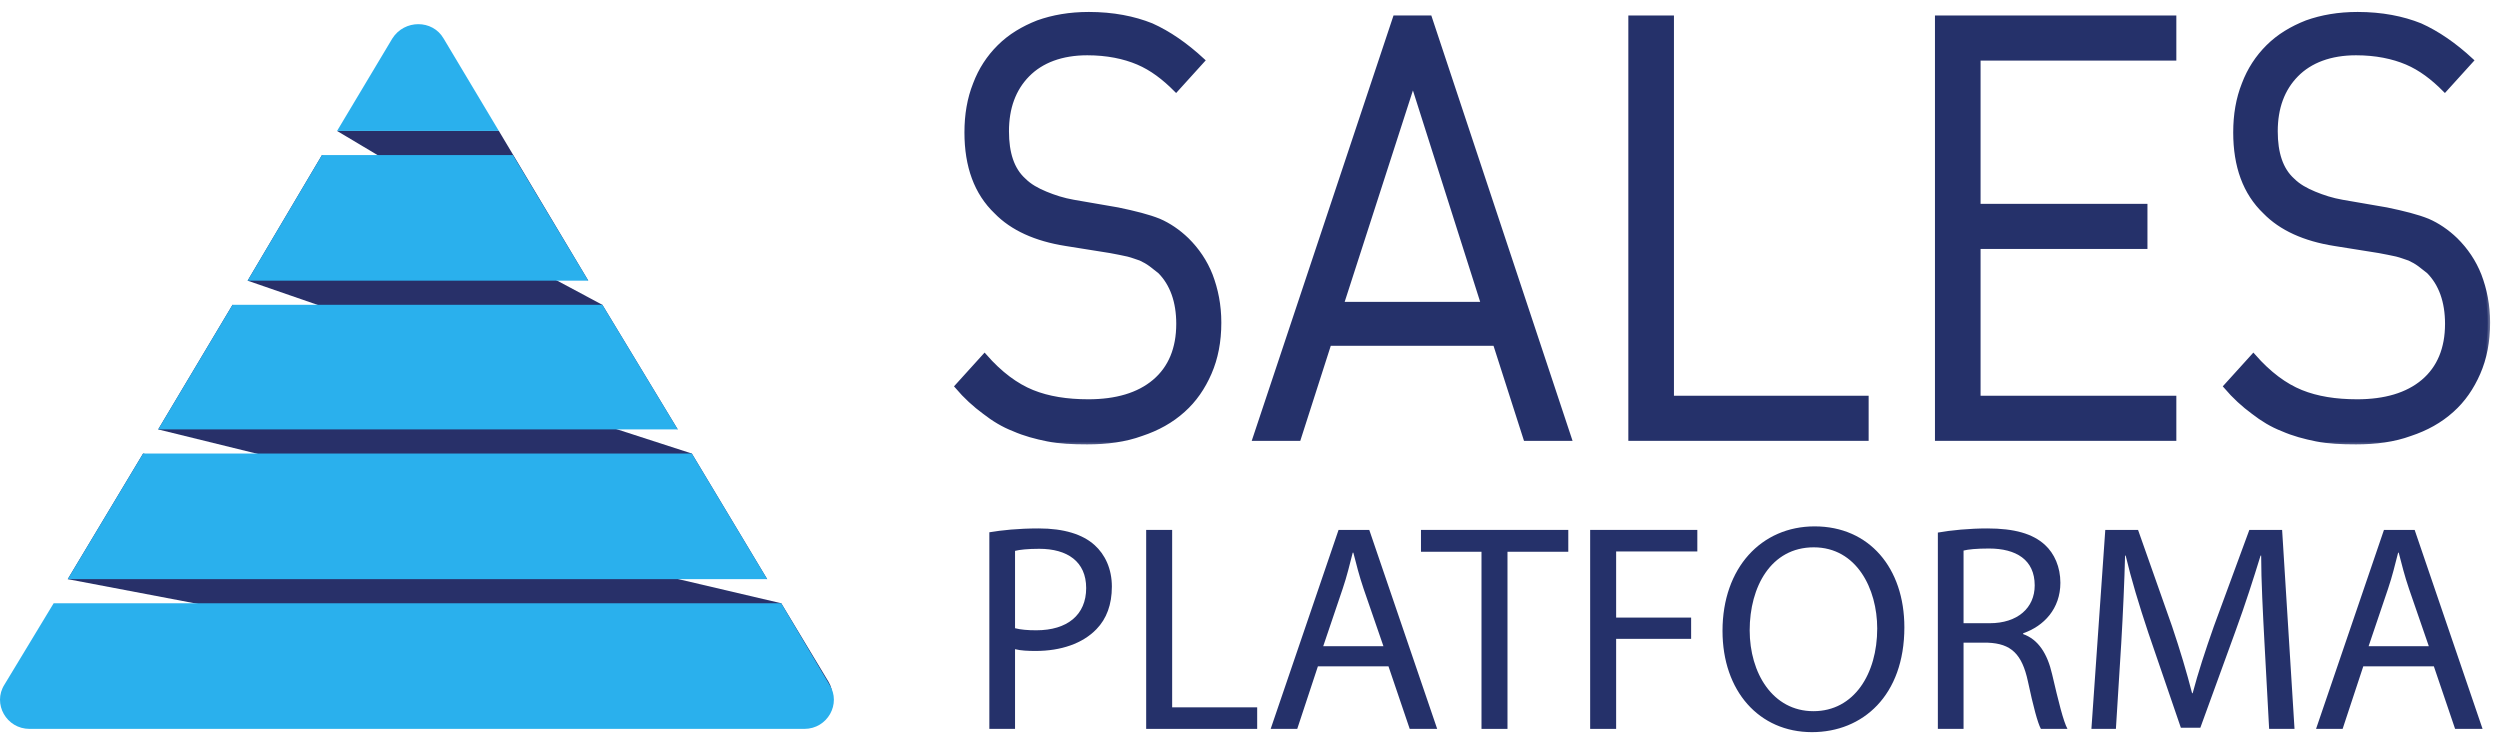
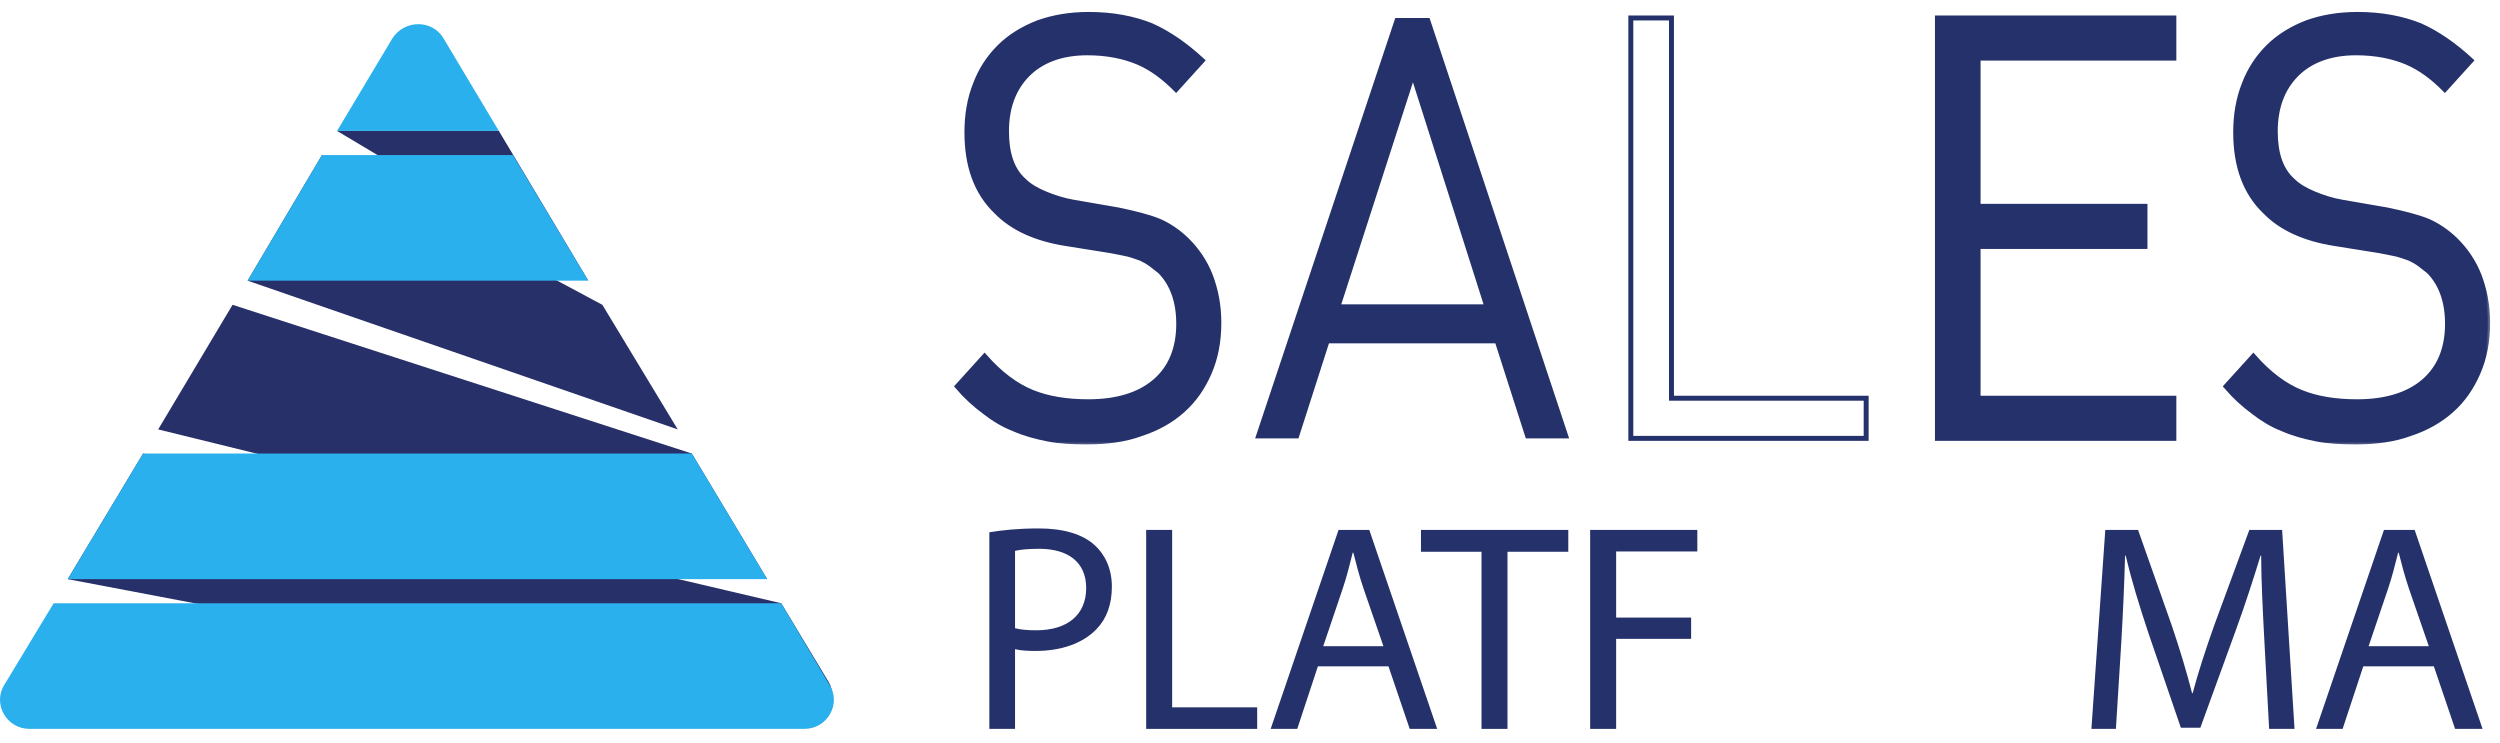
<svg xmlns="http://www.w3.org/2000/svg" width="202" height="60" viewBox="0 0 202 60" fill="none">
  <mask id="path-1-outside-1" maskUnits="userSpaceOnUse" x="76.349" y="0.166" width="125" height="36" fill="black">
    <rect fill="white" x="76.349" y="0.166" width="125" height="36" />
    <path d="M98.483 26.069C98.483 24.638 98.223 23.398 97.791 22.253C97.359 21.155 96.71 20.201 95.889 19.39C95.198 18.722 94.42 18.197 93.642 17.863C92.821 17.529 91.697 17.243 90.314 16.957L86.727 16.337C85.906 16.194 85.171 15.955 84.48 15.669C83.788 15.383 83.183 15.049 82.708 14.572C81.757 13.713 81.325 12.377 81.325 10.612C81.325 8.704 81.887 7.177 83.01 6.032C84.134 4.887 85.776 4.267 87.851 4.267C89.45 4.267 90.833 4.553 91.957 5.03C93.08 5.507 94.074 6.27 95.025 7.225L97.143 4.887C95.803 3.647 94.42 2.692 93.037 2.072C91.611 1.5 89.925 1.166 87.98 1.166C86.424 1.166 85.085 1.404 83.875 1.834C82.665 2.311 81.627 2.931 80.763 3.79C79.898 4.648 79.25 5.65 78.818 6.795C78.343 7.988 78.127 9.276 78.127 10.707C78.127 13.427 78.904 15.573 80.504 17.1C81.8 18.436 83.702 19.295 86.122 19.676L89.709 20.249C90.228 20.344 90.703 20.44 91.135 20.535C91.524 20.631 91.87 20.774 92.173 20.869C92.475 21.012 92.734 21.155 92.994 21.346C93.253 21.537 93.469 21.728 93.728 21.919C94.722 22.921 95.241 24.352 95.241 26.165C95.241 28.168 94.593 29.743 93.296 30.84C92 31.937 90.184 32.462 87.937 32.462C86.208 32.462 84.696 32.224 83.399 31.699C82.103 31.174 80.806 30.22 79.553 28.789L77.349 31.222C78.04 32.033 78.775 32.701 79.553 33.273C80.287 33.846 81.065 34.323 81.93 34.657C82.794 35.038 83.702 35.277 84.653 35.468C85.603 35.658 86.684 35.706 87.851 35.706C89.45 35.706 90.919 35.515 92.216 35.038C93.512 34.609 94.636 33.989 95.587 33.13C96.494 32.319 97.186 31.317 97.705 30.124C98.223 28.932 98.483 27.596 98.483 26.069Z" />
    <path d="M123.285 35.42H126.786L115.506 1.452H112.74L101.417 35.42H104.917L107.381 27.739H120.822L123.285 35.42ZM114.166 6.652L119.871 24.59H108.375L114.166 6.652Z" />
    <path d="M131.77 35.42H150.786V32.176H135.055V1.452H131.77V35.42Z" />
    <path d="M156.545 35.42H175.648V32.176H159.83V19.915H173.314V16.671H159.83V4.696H175.648V1.452H156.545V35.42Z" />
    <path d="M201 26.069C201 24.638 200.741 23.398 200.308 22.253C199.876 21.155 199.228 20.201 198.407 19.39C197.715 18.722 196.937 18.197 196.159 17.863C195.338 17.529 194.215 17.243 192.832 16.957L189.244 16.337C188.423 16.194 187.689 15.955 186.997 15.669C186.306 15.383 185.701 15.049 185.225 14.572C184.274 13.713 183.842 12.377 183.842 10.612C183.842 8.704 184.404 7.177 185.528 6.032C186.651 4.887 188.294 4.267 190.368 4.267C191.967 4.267 193.35 4.553 194.474 5.03C195.598 5.507 196.592 6.27 197.542 7.225L199.66 4.887C198.32 3.647 196.937 2.692 195.554 2.072C194.128 1.5 192.443 1.166 190.498 1.166C188.942 1.166 187.602 1.404 186.392 1.834C185.182 2.311 184.145 2.931 183.28 3.79C182.416 4.648 181.768 5.65 181.335 6.795C180.86 7.988 180.644 9.276 180.644 10.707C180.644 13.427 181.422 15.573 183.021 17.1C184.318 18.436 186.219 19.295 188.639 19.676L192.227 20.249C192.745 20.344 193.221 20.44 193.653 20.535C194.042 20.631 194.387 20.774 194.69 20.869C194.993 21.012 195.252 21.155 195.511 21.346C195.77 21.537 195.987 21.728 196.246 21.919C197.24 22.921 197.759 24.352 197.759 26.165C197.759 28.168 197.11 29.743 195.814 30.84C194.517 31.937 192.702 32.462 190.455 32.462C188.726 32.462 187.213 32.224 185.917 31.699C184.62 31.174 183.324 30.22 182.07 28.789L179.866 31.222C180.558 32.033 181.292 32.701 182.07 33.273C182.805 33.846 183.583 34.323 184.447 34.657C185.312 35.038 186.219 35.277 187.17 35.468C188.121 35.658 189.201 35.706 190.368 35.706C191.967 35.706 193.437 35.515 194.733 35.038C196.03 34.609 197.153 33.989 198.104 33.13C199.012 32.319 199.703 31.317 200.222 30.124C200.741 28.932 201 27.596 201 26.069Z" />
  </mask>
  <path d="M98.483 26.069C98.483 24.638 98.223 23.398 97.791 22.253C97.359 21.155 96.71 20.201 95.889 19.39C95.198 18.722 94.42 18.197 93.642 17.863C92.821 17.529 91.697 17.243 90.314 16.957L86.727 16.337C85.906 16.194 85.171 15.955 84.48 15.669C83.788 15.383 83.183 15.049 82.708 14.572C81.757 13.713 81.325 12.377 81.325 10.612C81.325 8.704 81.887 7.177 83.01 6.032C84.134 4.887 85.776 4.267 87.851 4.267C89.45 4.267 90.833 4.553 91.957 5.03C93.08 5.507 94.074 6.27 95.025 7.225L97.143 4.887C95.803 3.647 94.42 2.692 93.037 2.072C91.611 1.5 89.925 1.166 87.98 1.166C86.424 1.166 85.085 1.404 83.875 1.834C82.665 2.311 81.627 2.931 80.763 3.79C79.898 4.648 79.25 5.65 78.818 6.795C78.343 7.988 78.127 9.276 78.127 10.707C78.127 13.427 78.904 15.573 80.504 17.1C81.8 18.436 83.702 19.295 86.122 19.676L89.709 20.249C90.228 20.344 90.703 20.44 91.135 20.535C91.524 20.631 91.87 20.774 92.173 20.869C92.475 21.012 92.734 21.155 92.994 21.346C93.253 21.537 93.469 21.728 93.728 21.919C94.722 22.921 95.241 24.352 95.241 26.165C95.241 28.168 94.593 29.743 93.296 30.84C92 31.937 90.184 32.462 87.937 32.462C86.208 32.462 84.696 32.224 83.399 31.699C82.103 31.174 80.806 30.22 79.553 28.789L77.349 31.222C78.04 32.033 78.775 32.701 79.553 33.273C80.287 33.846 81.065 34.323 81.93 34.657C82.794 35.038 83.702 35.277 84.653 35.468C85.603 35.658 86.684 35.706 87.851 35.706C89.45 35.706 90.919 35.515 92.216 35.038C93.512 34.609 94.636 33.989 95.587 33.13C96.494 32.319 97.186 31.317 97.705 30.124C98.223 28.932 98.483 27.596 98.483 26.069Z" fill="#25316A" />
  <path d="M123.285 35.42H126.786L115.506 1.452H112.74L101.417 35.42H104.917L107.381 27.739H120.822L123.285 35.42ZM114.166 6.652L119.871 24.59H108.375L114.166 6.652Z" fill="#25316A" />
-   <path d="M131.77 35.42H150.786V32.176H135.055V1.452H131.77V35.42Z" fill="#25316A" />
  <path d="M156.545 35.42H175.648V32.176H159.83V19.915H173.314V16.671H159.83V4.696H175.648V1.452H156.545V35.42Z" fill="#25316A" />
  <path d="M201 26.069C201 24.638 200.741 23.398 200.308 22.253C199.876 21.155 199.228 20.201 198.407 19.39C197.715 18.722 196.937 18.197 196.159 17.863C195.338 17.529 194.215 17.243 192.832 16.957L189.244 16.337C188.423 16.194 187.689 15.955 186.997 15.669C186.306 15.383 185.701 15.049 185.225 14.572C184.274 13.713 183.842 12.377 183.842 10.612C183.842 8.704 184.404 7.177 185.528 6.032C186.651 4.887 188.294 4.267 190.368 4.267C191.967 4.267 193.35 4.553 194.474 5.03C195.598 5.507 196.592 6.27 197.542 7.225L199.66 4.887C198.32 3.647 196.937 2.692 195.554 2.072C194.128 1.5 192.443 1.166 190.498 1.166C188.942 1.166 187.602 1.404 186.392 1.834C185.182 2.311 184.145 2.931 183.28 3.79C182.416 4.648 181.768 5.65 181.335 6.795C180.86 7.988 180.644 9.276 180.644 10.707C180.644 13.427 181.422 15.573 183.021 17.1C184.318 18.436 186.219 19.295 188.639 19.676L192.227 20.249C192.745 20.344 193.221 20.44 193.653 20.535C194.042 20.631 194.387 20.774 194.69 20.869C194.993 21.012 195.252 21.155 195.511 21.346C195.77 21.537 195.987 21.728 196.246 21.919C197.24 22.921 197.759 24.352 197.759 26.165C197.759 28.168 197.11 29.743 195.814 30.84C194.517 31.937 192.702 32.462 190.455 32.462C188.726 32.462 187.213 32.224 185.917 31.699C184.62 31.174 183.324 30.22 182.07 28.789L179.866 31.222C180.558 32.033 181.292 32.701 182.07 33.273C182.805 33.846 183.583 34.323 184.447 34.657C185.312 35.038 186.219 35.277 187.17 35.468C188.121 35.658 189.201 35.706 190.368 35.706C191.967 35.706 193.437 35.515 194.733 35.038C196.03 34.609 197.153 33.989 198.104 33.13C199.012 32.319 199.703 31.317 200.222 30.124C200.741 28.932 201 27.596 201 26.069Z" fill="#25316A" />
  <path d="M98.483 26.069C98.483 24.638 98.223 23.398 97.791 22.253C97.359 21.155 96.71 20.201 95.889 19.39C95.198 18.722 94.42 18.197 93.642 17.863C92.821 17.529 91.697 17.243 90.314 16.957L86.727 16.337C85.906 16.194 85.171 15.955 84.48 15.669C83.788 15.383 83.183 15.049 82.708 14.572C81.757 13.713 81.325 12.377 81.325 10.612C81.325 8.704 81.887 7.177 83.01 6.032C84.134 4.887 85.776 4.267 87.851 4.267C89.45 4.267 90.833 4.553 91.957 5.03C93.08 5.507 94.074 6.27 95.025 7.225L97.143 4.887C95.803 3.647 94.42 2.692 93.037 2.072C91.611 1.5 89.925 1.166 87.98 1.166C86.424 1.166 85.085 1.404 83.875 1.834C82.665 2.311 81.627 2.931 80.763 3.79C79.898 4.648 79.25 5.65 78.818 6.795C78.343 7.988 78.127 9.276 78.127 10.707C78.127 13.427 78.904 15.573 80.504 17.1C81.8 18.436 83.702 19.295 86.122 19.676L89.709 20.249C90.228 20.344 90.703 20.44 91.135 20.535C91.524 20.631 91.87 20.774 92.173 20.869C92.475 21.012 92.734 21.155 92.994 21.346C93.253 21.537 93.469 21.728 93.728 21.919C94.722 22.921 95.241 24.352 95.241 26.165C95.241 28.168 94.593 29.743 93.296 30.84C92 31.937 90.184 32.462 87.937 32.462C86.208 32.462 84.696 32.224 83.399 31.699C82.103 31.174 80.806 30.22 79.553 28.789L77.349 31.222C78.04 32.033 78.775 32.701 79.553 33.273C80.287 33.846 81.065 34.323 81.93 34.657C82.794 35.038 83.702 35.277 84.653 35.468C85.603 35.658 86.684 35.706 87.851 35.706C89.45 35.706 90.919 35.515 92.216 35.038C93.512 34.609 94.636 33.989 95.587 33.13C96.494 32.319 97.186 31.317 97.705 30.124C98.223 28.932 98.483 27.596 98.483 26.069Z" stroke="#25316A" stroke-width="0.4" mask="url(#path-1-outside-1)" />
-   <path d="M123.285 35.42H126.786L115.506 1.452H112.74L101.417 35.42H104.917L107.381 27.739H120.822L123.285 35.42ZM114.166 6.652L119.871 24.59H108.375L114.166 6.652Z" stroke="#25316A" stroke-width="0.4" mask="url(#path-1-outside-1)" />
  <path d="M131.77 35.42H150.786V32.176H135.055V1.452H131.77V35.42Z" stroke="#25316A" stroke-width="0.4" mask="url(#path-1-outside-1)" />
  <path d="M156.545 35.42H175.648V32.176H159.83V19.915H173.314V16.671H159.83V4.696H175.648V1.452H156.545V35.42Z" stroke="#25316A" stroke-width="0.4" mask="url(#path-1-outside-1)" />
  <path d="M201 26.069C201 24.638 200.741 23.398 200.308 22.253C199.876 21.155 199.228 20.201 198.407 19.39C197.715 18.722 196.937 18.197 196.159 17.863C195.338 17.529 194.215 17.243 192.832 16.957L189.244 16.337C188.423 16.194 187.689 15.955 186.997 15.669C186.306 15.383 185.701 15.049 185.225 14.572C184.274 13.713 183.842 12.377 183.842 10.612C183.842 8.704 184.404 7.177 185.528 6.032C186.651 4.887 188.294 4.267 190.368 4.267C191.967 4.267 193.35 4.553 194.474 5.03C195.598 5.507 196.592 6.27 197.542 7.225L199.66 4.887C198.32 3.647 196.937 2.692 195.554 2.072C194.128 1.5 192.443 1.166 190.498 1.166C188.942 1.166 187.602 1.404 186.392 1.834C185.182 2.311 184.145 2.931 183.28 3.79C182.416 4.648 181.768 5.65 181.335 6.795C180.86 7.988 180.644 9.276 180.644 10.707C180.644 13.427 181.422 15.573 183.021 17.1C184.318 18.436 186.219 19.295 188.639 19.676L192.227 20.249C192.745 20.344 193.221 20.44 193.653 20.535C194.042 20.631 194.387 20.774 194.69 20.869C194.993 21.012 195.252 21.155 195.511 21.346C195.77 21.537 195.987 21.728 196.246 21.919C197.24 22.921 197.759 24.352 197.759 26.165C197.759 28.168 197.11 29.743 195.814 30.84C194.517 31.937 192.702 32.462 190.455 32.462C188.726 32.462 187.213 32.224 185.917 31.699C184.62 31.174 183.324 30.22 182.07 28.789L179.866 31.222C180.558 32.033 181.292 32.701 182.07 33.273C182.805 33.846 183.583 34.323 184.447 34.657C185.312 35.038 186.219 35.277 187.17 35.468C188.121 35.658 189.201 35.706 190.368 35.706C191.967 35.706 193.437 35.515 194.733 35.038C196.03 34.609 197.153 33.989 198.104 33.13C199.012 32.319 199.703 31.317 200.222 30.124C200.741 28.932 201 27.596 201 26.069Z" stroke="#25316A" stroke-width="0.4" mask="url(#path-1-outside-1)" />
  <path d="M79.939 58.894H82.015V52.454C82.492 52.573 83.064 52.597 83.684 52.597C85.712 52.597 87.477 52.001 88.598 50.832C89.409 49.997 89.839 48.852 89.839 47.397C89.839 45.965 89.29 44.797 88.431 44.033C87.477 43.175 85.975 42.697 83.923 42.697C82.253 42.697 80.941 42.841 79.939 43.008V58.894ZM82.015 44.51C82.373 44.415 83.064 44.343 83.971 44.343C86.237 44.343 87.763 45.369 87.763 47.516C87.763 49.687 86.237 50.927 83.732 50.927C83.04 50.927 82.468 50.879 82.015 50.76V44.51Z" fill="#25316A" />
  <path d="M92.611 58.894H101.58V57.153H94.71V42.817H92.611V58.894Z" fill="#25316A" />
  <path d="M112.188 53.837L113.905 58.894H116.124L110.637 42.817H108.156L102.67 58.894H104.817L106.487 53.837H112.188ZM106.916 52.215L108.49 47.564C108.824 46.586 109.063 45.584 109.301 44.654H109.349C109.588 45.584 109.826 46.538 110.184 47.587L111.782 52.215H106.916Z" fill="#25316A" />
  <path d="M119.705 58.894H121.805V44.582H126.718V42.817H114.815V44.582H119.705V58.894Z" fill="#25316A" />
  <path d="M128.485 58.894H130.584V51.619H136.643V49.901H130.584V44.558H137.144V42.817H128.485V58.894Z" fill="#25316A" />
-   <path d="M146.622 42.531C142.328 42.531 139.179 45.87 139.179 50.975C139.179 55.841 142.137 59.157 146.407 59.157C150.51 59.157 153.873 56.199 153.873 50.689C153.873 45.894 151.035 42.531 146.622 42.531ZM146.55 44.224C150.009 44.224 151.679 47.564 151.679 50.784C151.679 54.434 149.818 57.463 146.526 57.463C143.234 57.463 141.374 54.386 141.374 50.927C141.374 47.421 143.091 44.224 146.55 44.224Z" fill="#25316A" />
-   <path d="M156.579 58.894H158.655V51.929H160.611C162.495 52.001 163.378 52.835 163.855 55.054C164.284 57.058 164.642 58.417 164.905 58.894H167.051C166.717 58.274 166.336 56.724 165.811 54.481C165.429 52.812 164.69 51.667 163.473 51.237V51.166C165.143 50.593 166.479 49.186 166.479 47.087C166.479 45.822 166.002 44.725 165.215 44.01C164.237 43.127 162.782 42.697 160.563 42.697C159.156 42.697 157.629 42.841 156.579 43.032V58.894ZM158.655 44.486C159.013 44.391 159.704 44.32 160.706 44.32C162.901 44.32 164.404 45.226 164.404 47.301C164.404 49.138 162.996 50.355 160.778 50.355H158.655V44.486Z" fill="#25316A" />
  <path d="M183.346 58.894H185.397L184.395 42.817H181.747L178.885 50.593C178.169 52.621 177.597 54.386 177.167 56.008H177.12C176.69 54.338 176.166 52.573 175.498 50.593L172.755 42.817H170.107L168.986 58.894H170.965L171.395 52.001C171.538 49.567 171.657 46.896 171.705 44.892H171.753C172.206 46.8 172.826 48.852 173.589 51.142L176.213 58.799H177.788L180.626 50.999C181.437 48.78 182.081 46.753 182.654 44.892H182.702C182.702 46.872 182.845 49.591 182.964 51.834L183.346 58.894Z" fill="#25316A" />
  <path d="M196.655 53.837L198.372 58.894H200.591L195.104 42.817H192.624L187.137 58.894H189.284L190.954 53.837H196.655ZM191.383 52.215L192.957 47.564C193.291 46.586 193.53 45.584 193.769 44.654H193.816C194.055 45.584 194.293 46.538 194.651 47.587L196.249 52.215H191.383Z" fill="#25316A" />
  <path d="M27.234 10.58L47.534 22.679L40.308 10.58H27.234Z" fill="#283069" />
  <path d="M54.761 34.697L20.007 22.679L26.016 12.529L48.67 24.628L54.761 34.697Z" fill="#283069" />
  <path d="M61.989 46.795L12.781 34.697L18.79 24.628L55.898 36.645L61.989 46.795Z" fill="#283069" />
  <path d="M5.473 46.795L64.83 58.082C66.535 58.407 67.834 56.539 66.941 55.078L63.125 48.744L11.563 36.645L5.473 46.795Z" fill="#283069" />
-   <path d="M18.79 24.628L12.781 34.697H54.762L48.672 24.628H18.79Z" fill="#2AB0ED" />
  <path d="M40.308 10.58L35.842 3.11C34.948 1.567 32.675 1.567 31.7 3.11L27.234 10.58H40.308Z" fill="#2AB0ED" />
  <path d="M61.988 46.795L55.898 36.645H11.563L5.473 46.795H61.988Z" fill="#2AB0ED" />
  <path d="M26.016 12.529L20.007 22.679H47.534L41.444 12.529H26.016Z" fill="#2AB0ED" />
  <path d="M4.335 48.744L0.357 55.322C-0.618 56.864 0.519 58.894 2.387 58.894H64.992C66.859 58.894 67.996 56.864 67.022 55.322L63.124 48.744H4.335Z" fill="#2AB0ED" />
</svg>